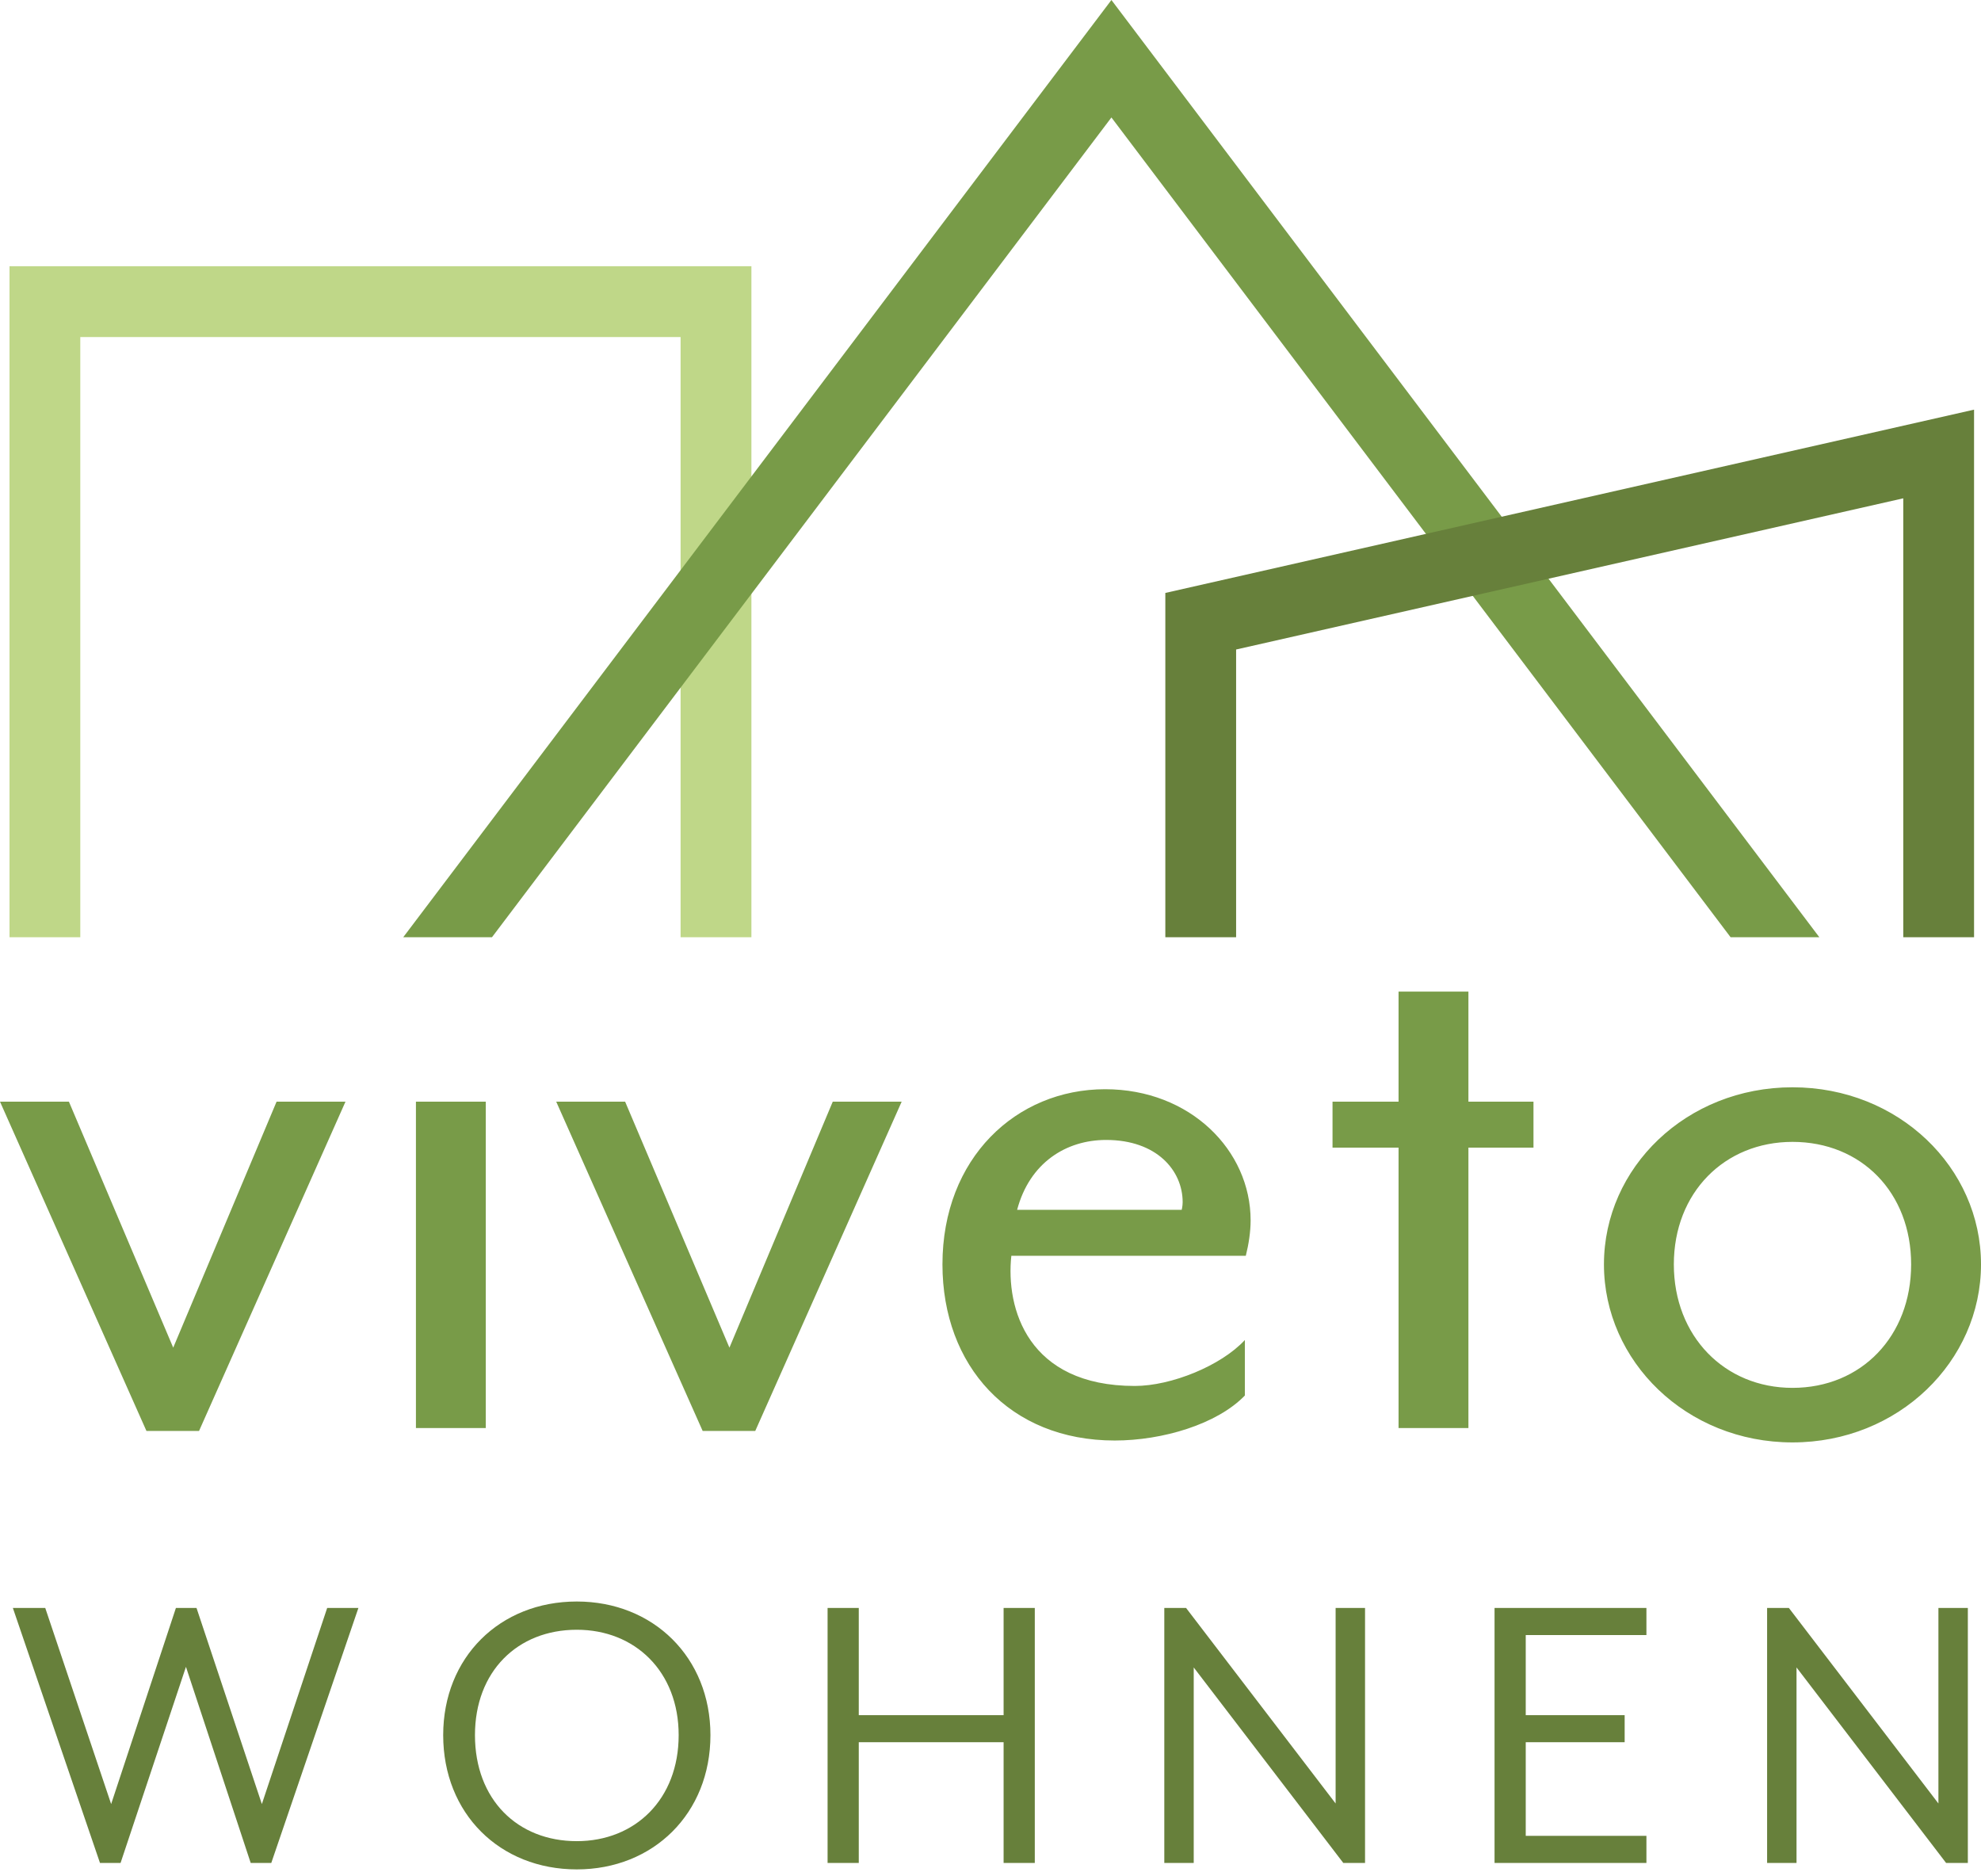
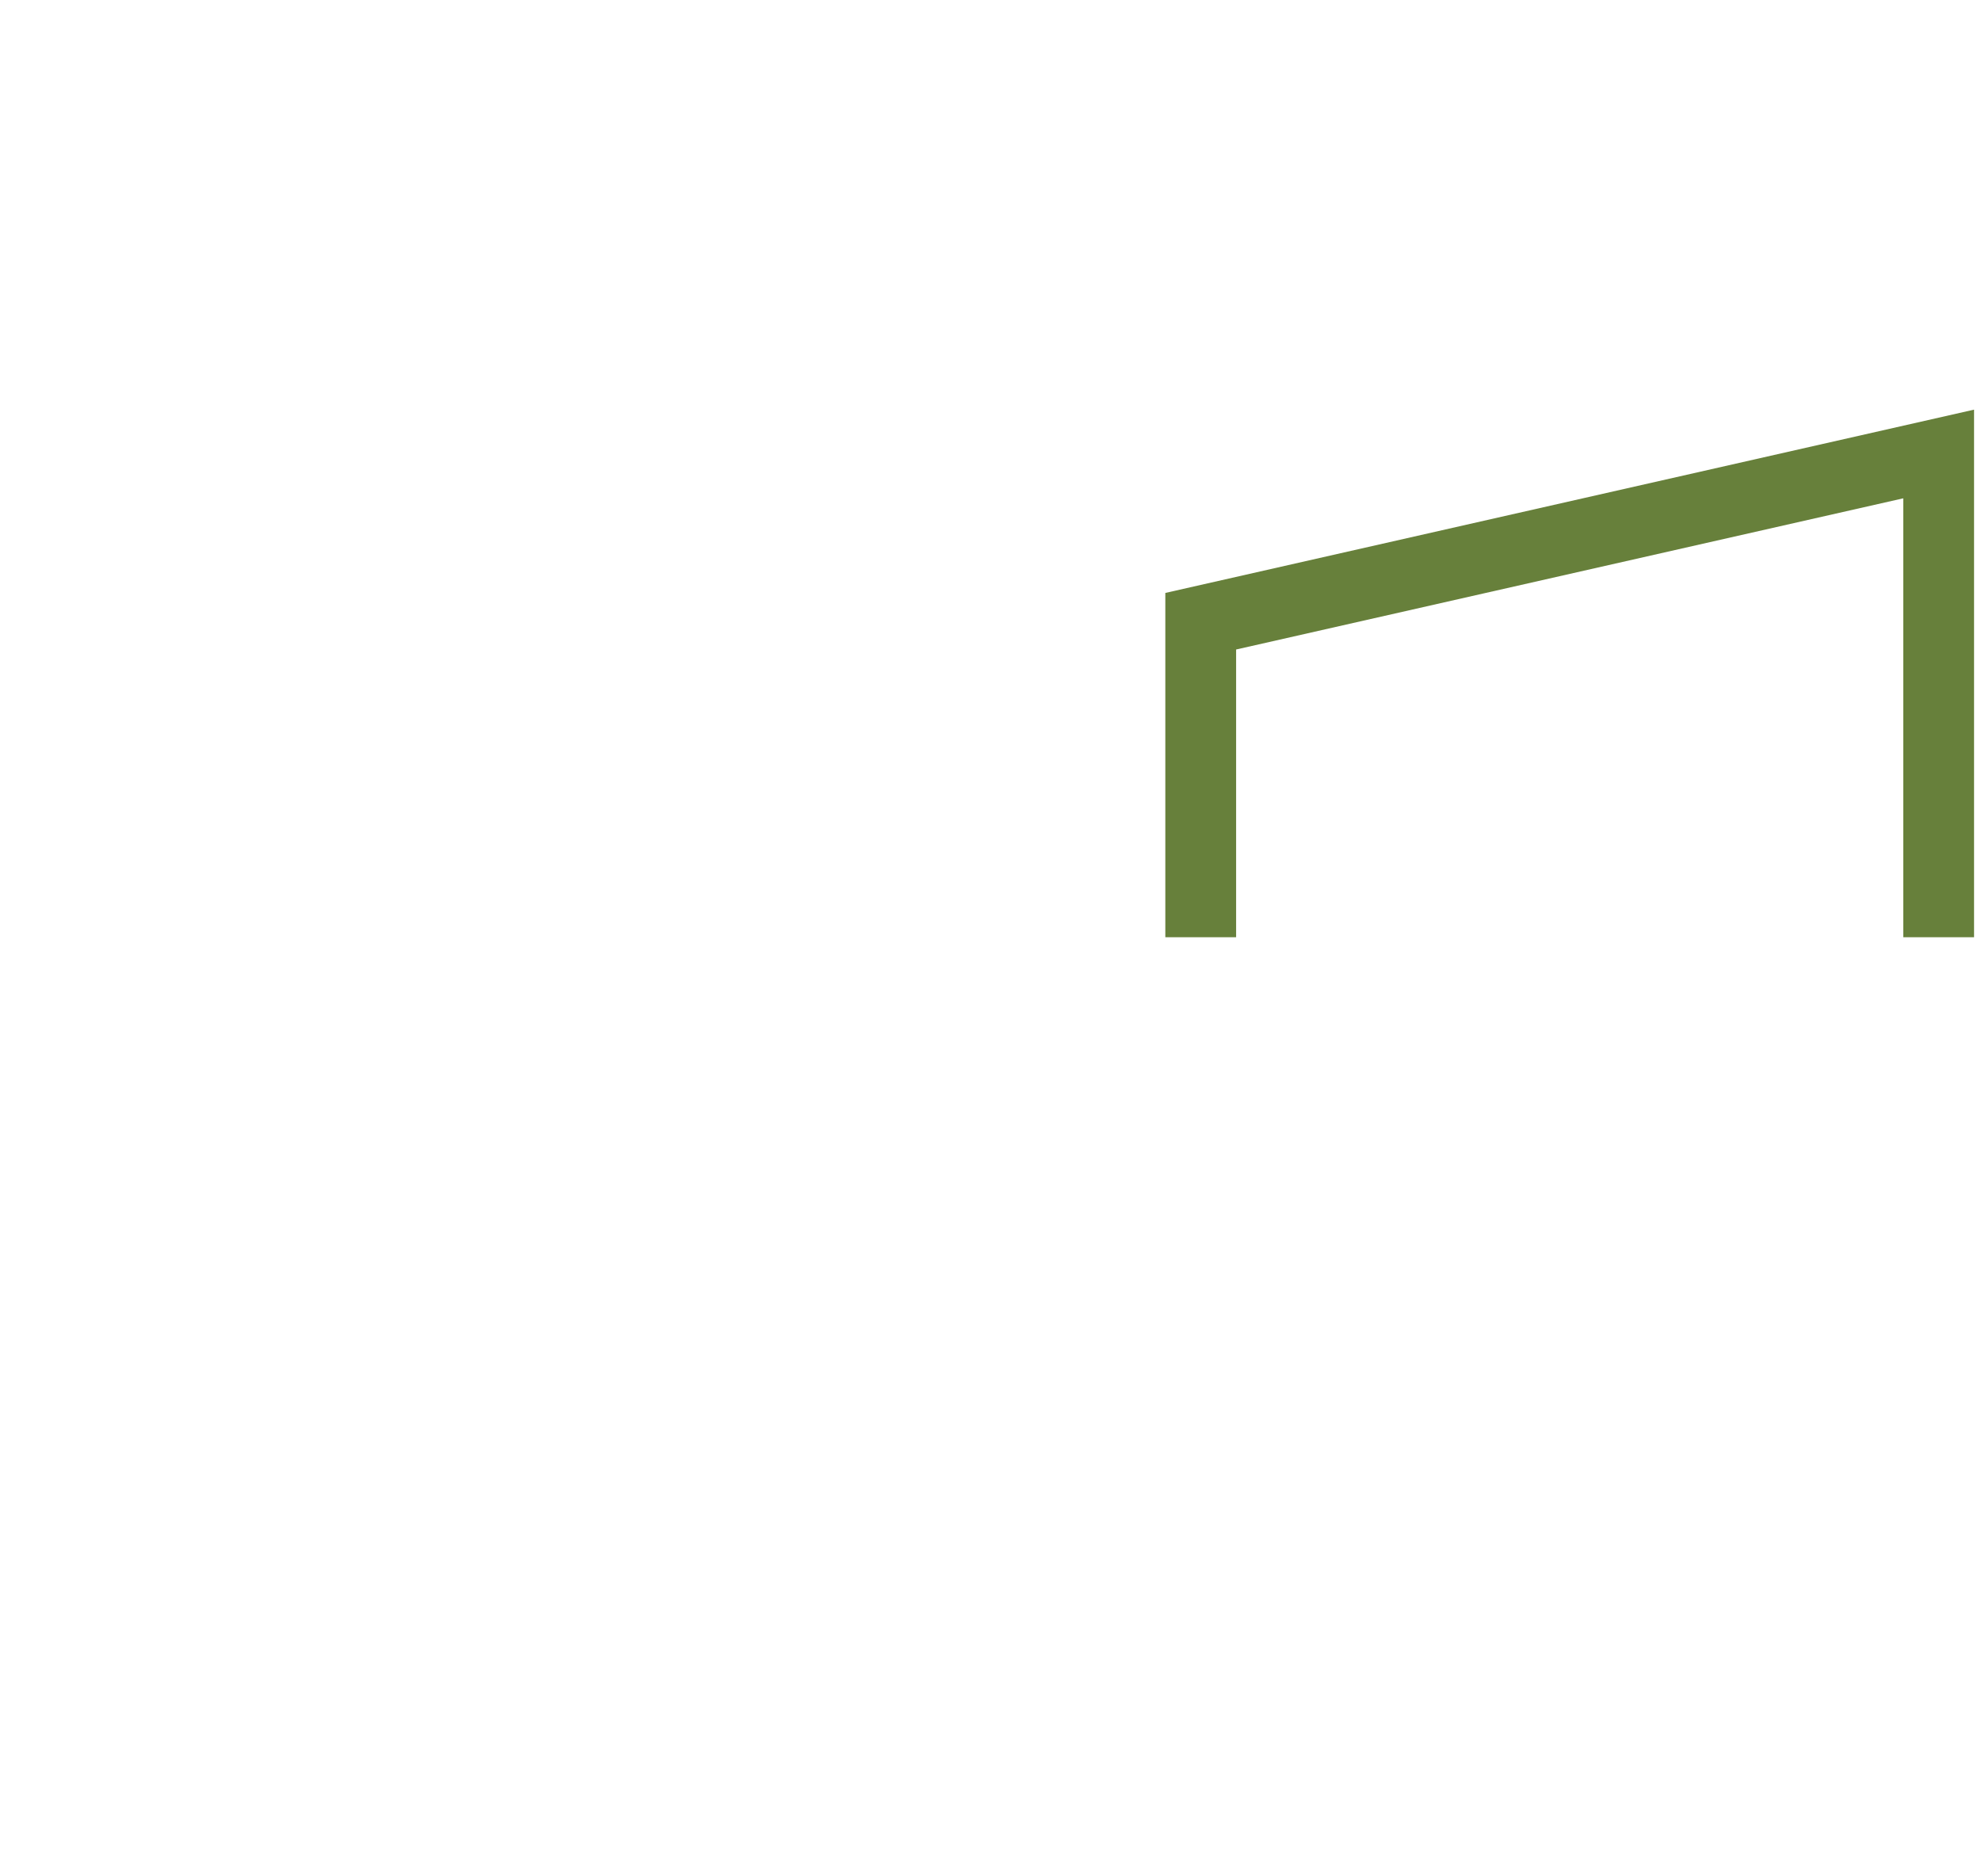
<svg xmlns="http://www.w3.org/2000/svg" width="75" height="71" viewBox="0 0 75 71" fill="none">
-   <path d="M72.355 47.859C72.355 50.576 70.472 52.533 67.863 52.533C65.29 52.533 63.371 50.576 63.371 47.859C63.371 45.142 65.291 43.222 67.863 43.222C70.472 43.222 72.355 45.142 72.355 47.859ZM75 47.859C75 44.2 71.884 41.156 67.863 41.156C63.841 41.156 60.725 44.2 60.725 47.859C60.725 51.519 63.841 54.598 67.863 54.598C71.884 54.598 75 51.519 75 47.859ZM58.057 43.44V41.7H55.594V37.534H52.949V41.7H50.449V43.44H52.949V54.055H55.594V43.44H58.057ZM44.775 45.504C44.775 45.65 44.739 45.794 44.739 45.794H38.508C38.979 44.019 40.355 43.149 41.877 43.149C43.797 43.149 44.775 44.309 44.775 45.504ZM47.348 46.193C47.348 43.548 45.065 41.229 41.84 41.229C38.472 41.229 35.681 43.838 35.681 47.859C35.681 51.7 38.218 54.526 42.203 54.526C44.014 54.526 46.08 53.91 47.13 52.823V50.722C46.224 51.7 44.34 52.461 42.964 52.461C38.907 52.461 38.073 49.526 38.289 47.533H47.166C47.275 47.099 47.348 46.627 47.348 46.193ZM34.137 41.7H31.528L27.616 51.011L23.667 41.7H21.058L26.602 54.163H28.594L34.137 41.7ZM18.391 41.7H15.747V54.055H18.391V41.7ZM13.08 41.7H10.471L6.558 51.011L2.609 41.7H0L5.544 54.163H7.536L13.08 41.7Z" fill="#789B48" />
-   <path d="M0.36 10.077V35.476H3.04V12.758H25.767V35.476H28.448V10.077H0.36Z" fill="#BFD788" />
-   <path d="M42.078 0L15.267 35.475H18.627L42.078 4.446L65.519 35.475H68.879L42.078 0Z" fill="#789B48" />
  <path d="M44.119 22.444V35.476H46.799V24.585L72.057 18.862V35.476H74.737V15.506L44.119 22.444Z" fill="#67803B" />
-   <path d="M74.502 70.515V60.864H73.388V68.265L67.726 60.864H66.902V70.515H68.016V63.116L73.678 70.515H74.502ZM62.333 70.515V69.49H57.764V65.946H61.509V64.921H57.764V61.89H62.333V60.864H56.583V70.515H62.333V70.515ZM51.68 70.515V60.864H50.566V68.265L44.904 60.864H44.08V70.515H45.194V63.116L50.856 70.515H51.68ZM39.177 70.515V60.864H37.996V64.921H32.513V60.864H31.332V70.515H32.513V65.946H37.996V70.515H39.177ZM25.694 65.678C25.694 68.109 24.044 69.691 21.838 69.691C19.587 69.691 17.982 68.109 17.982 65.678C17.982 63.272 19.587 61.689 21.838 61.689C24.044 61.689 25.694 63.272 25.694 65.678ZM26.897 65.678C26.897 62.736 24.735 60.62 21.838 60.62C18.918 60.62 16.779 62.737 16.779 65.678C16.779 68.643 18.918 70.76 21.838 70.76C24.735 70.76 26.897 68.643 26.897 65.678ZM7.04 63.093L9.491 70.515H10.271L13.569 60.864H12.387L9.914 68.287L7.44 60.864H6.66L4.208 68.287L1.713 60.864H0.487L3.785 70.515H4.565L7.04 63.093Z" fill="#67803B" />
</svg>